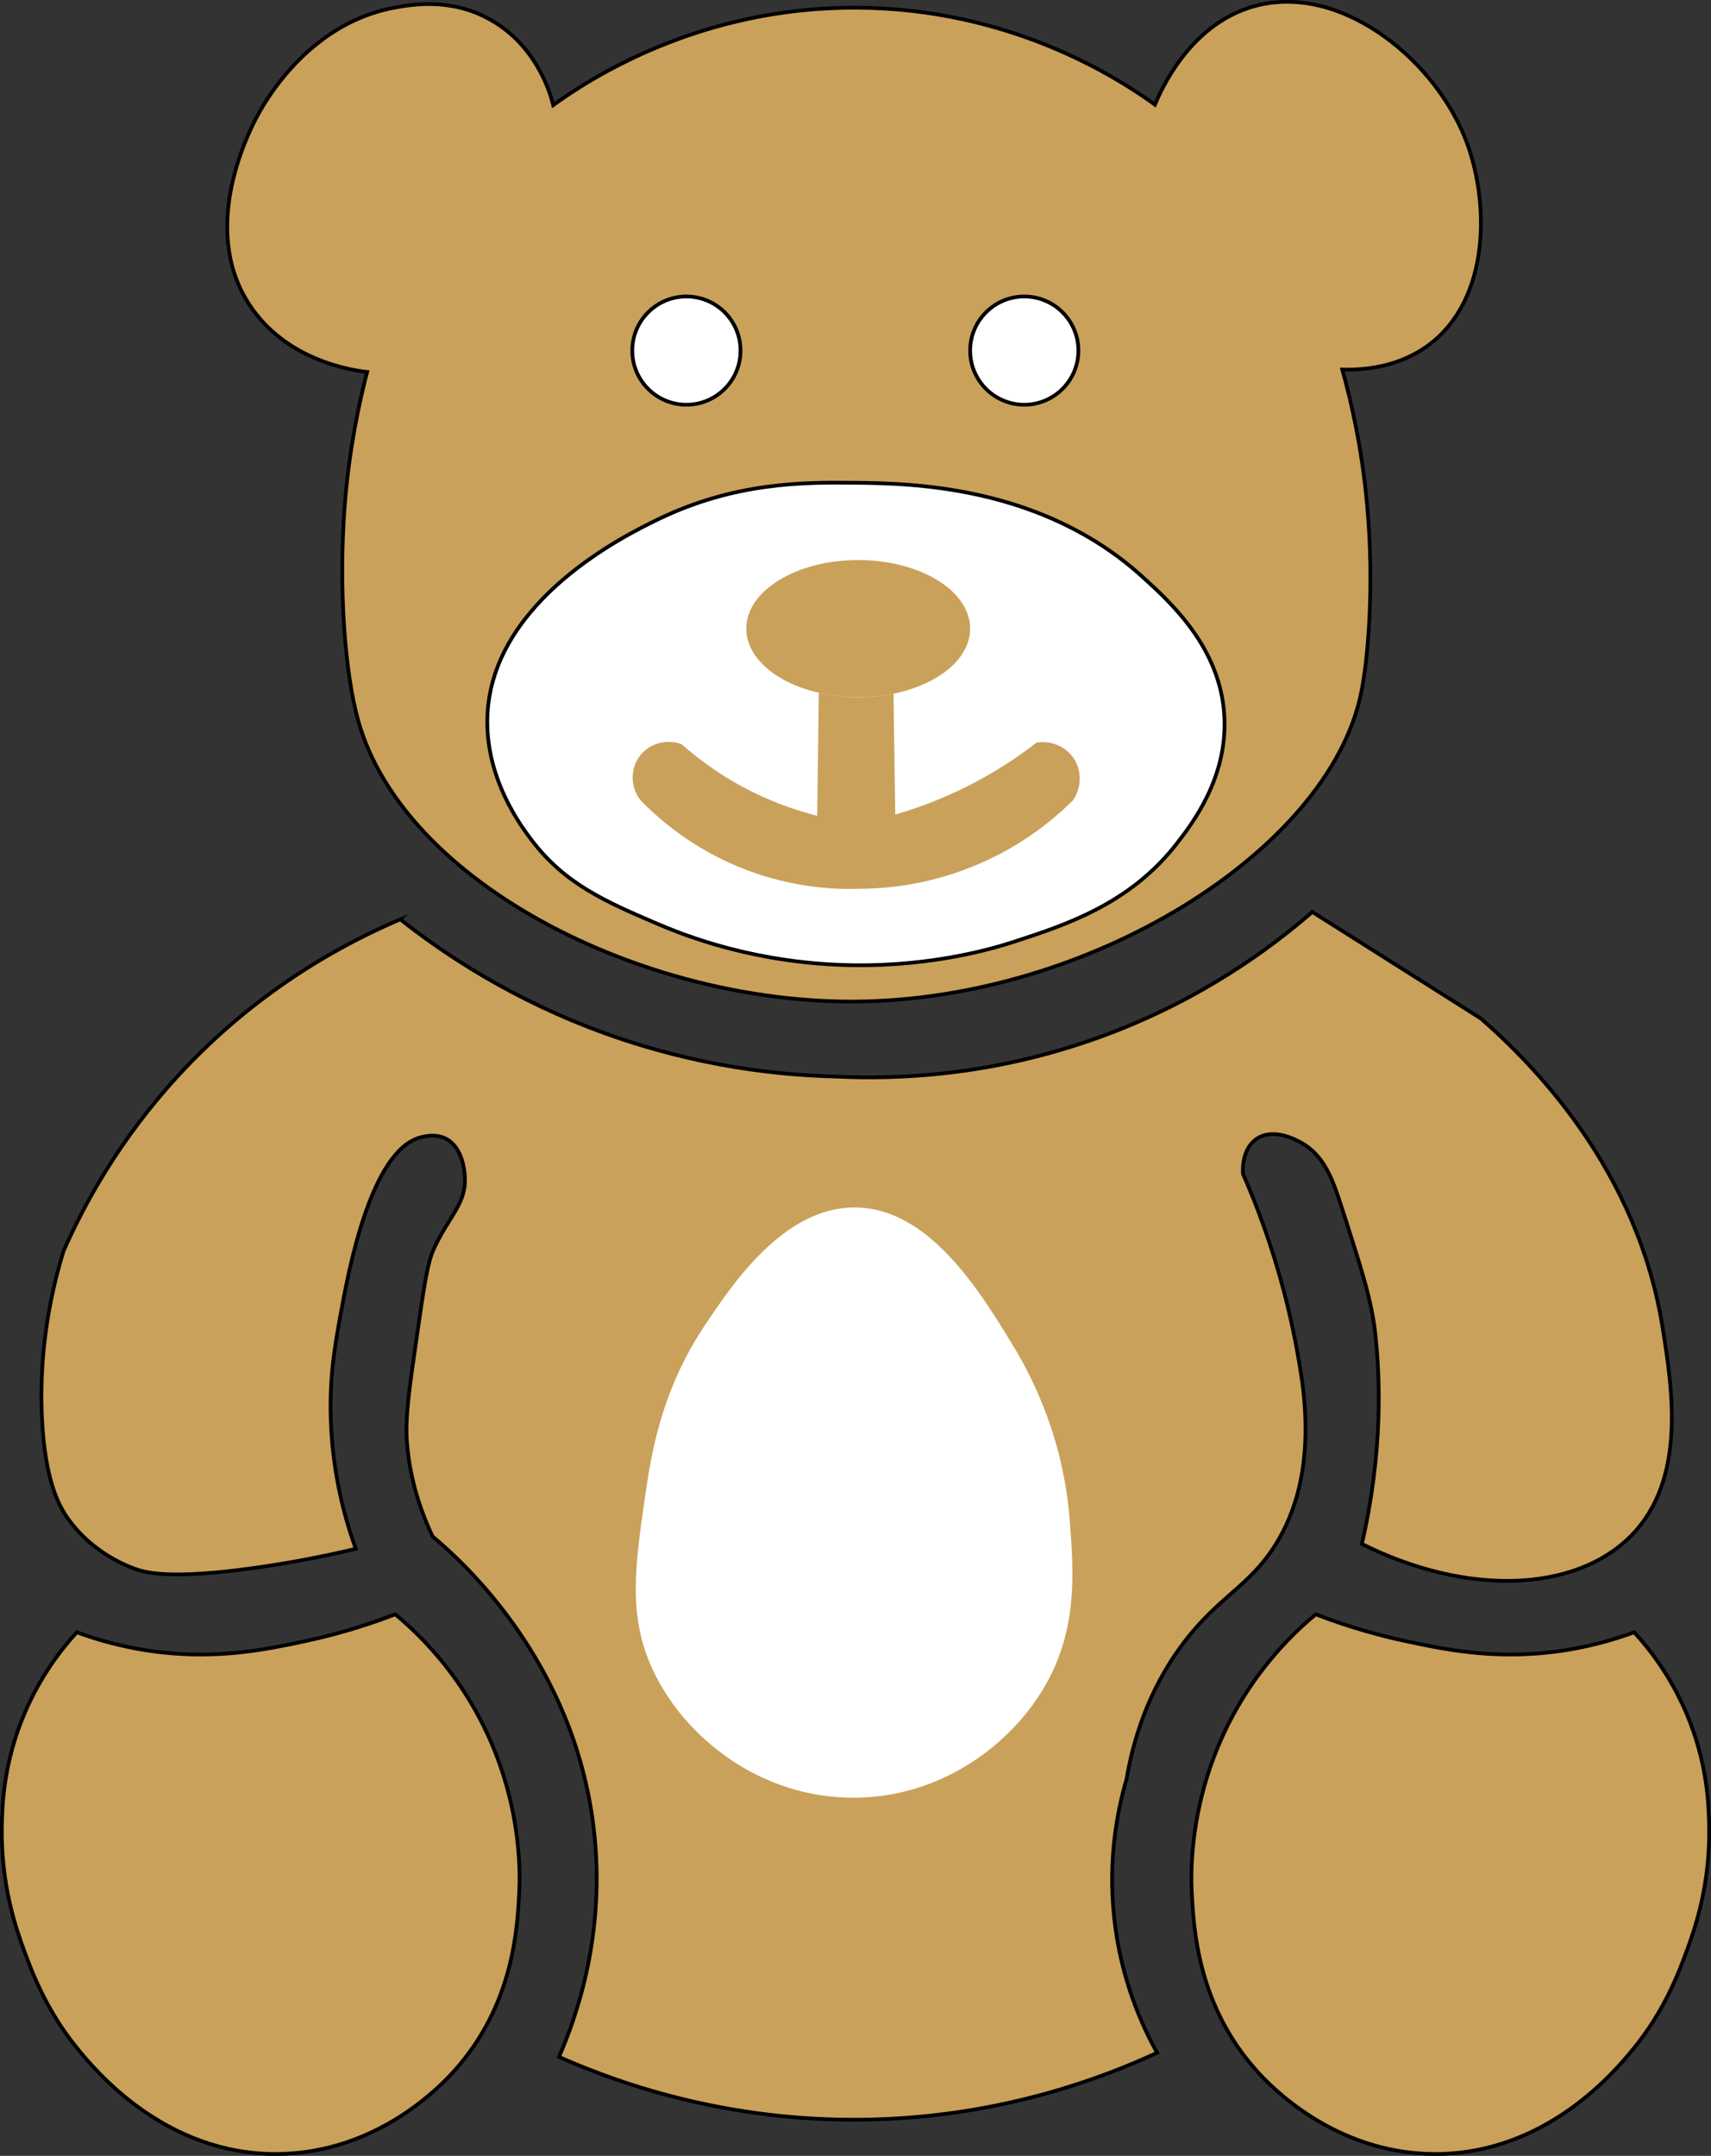
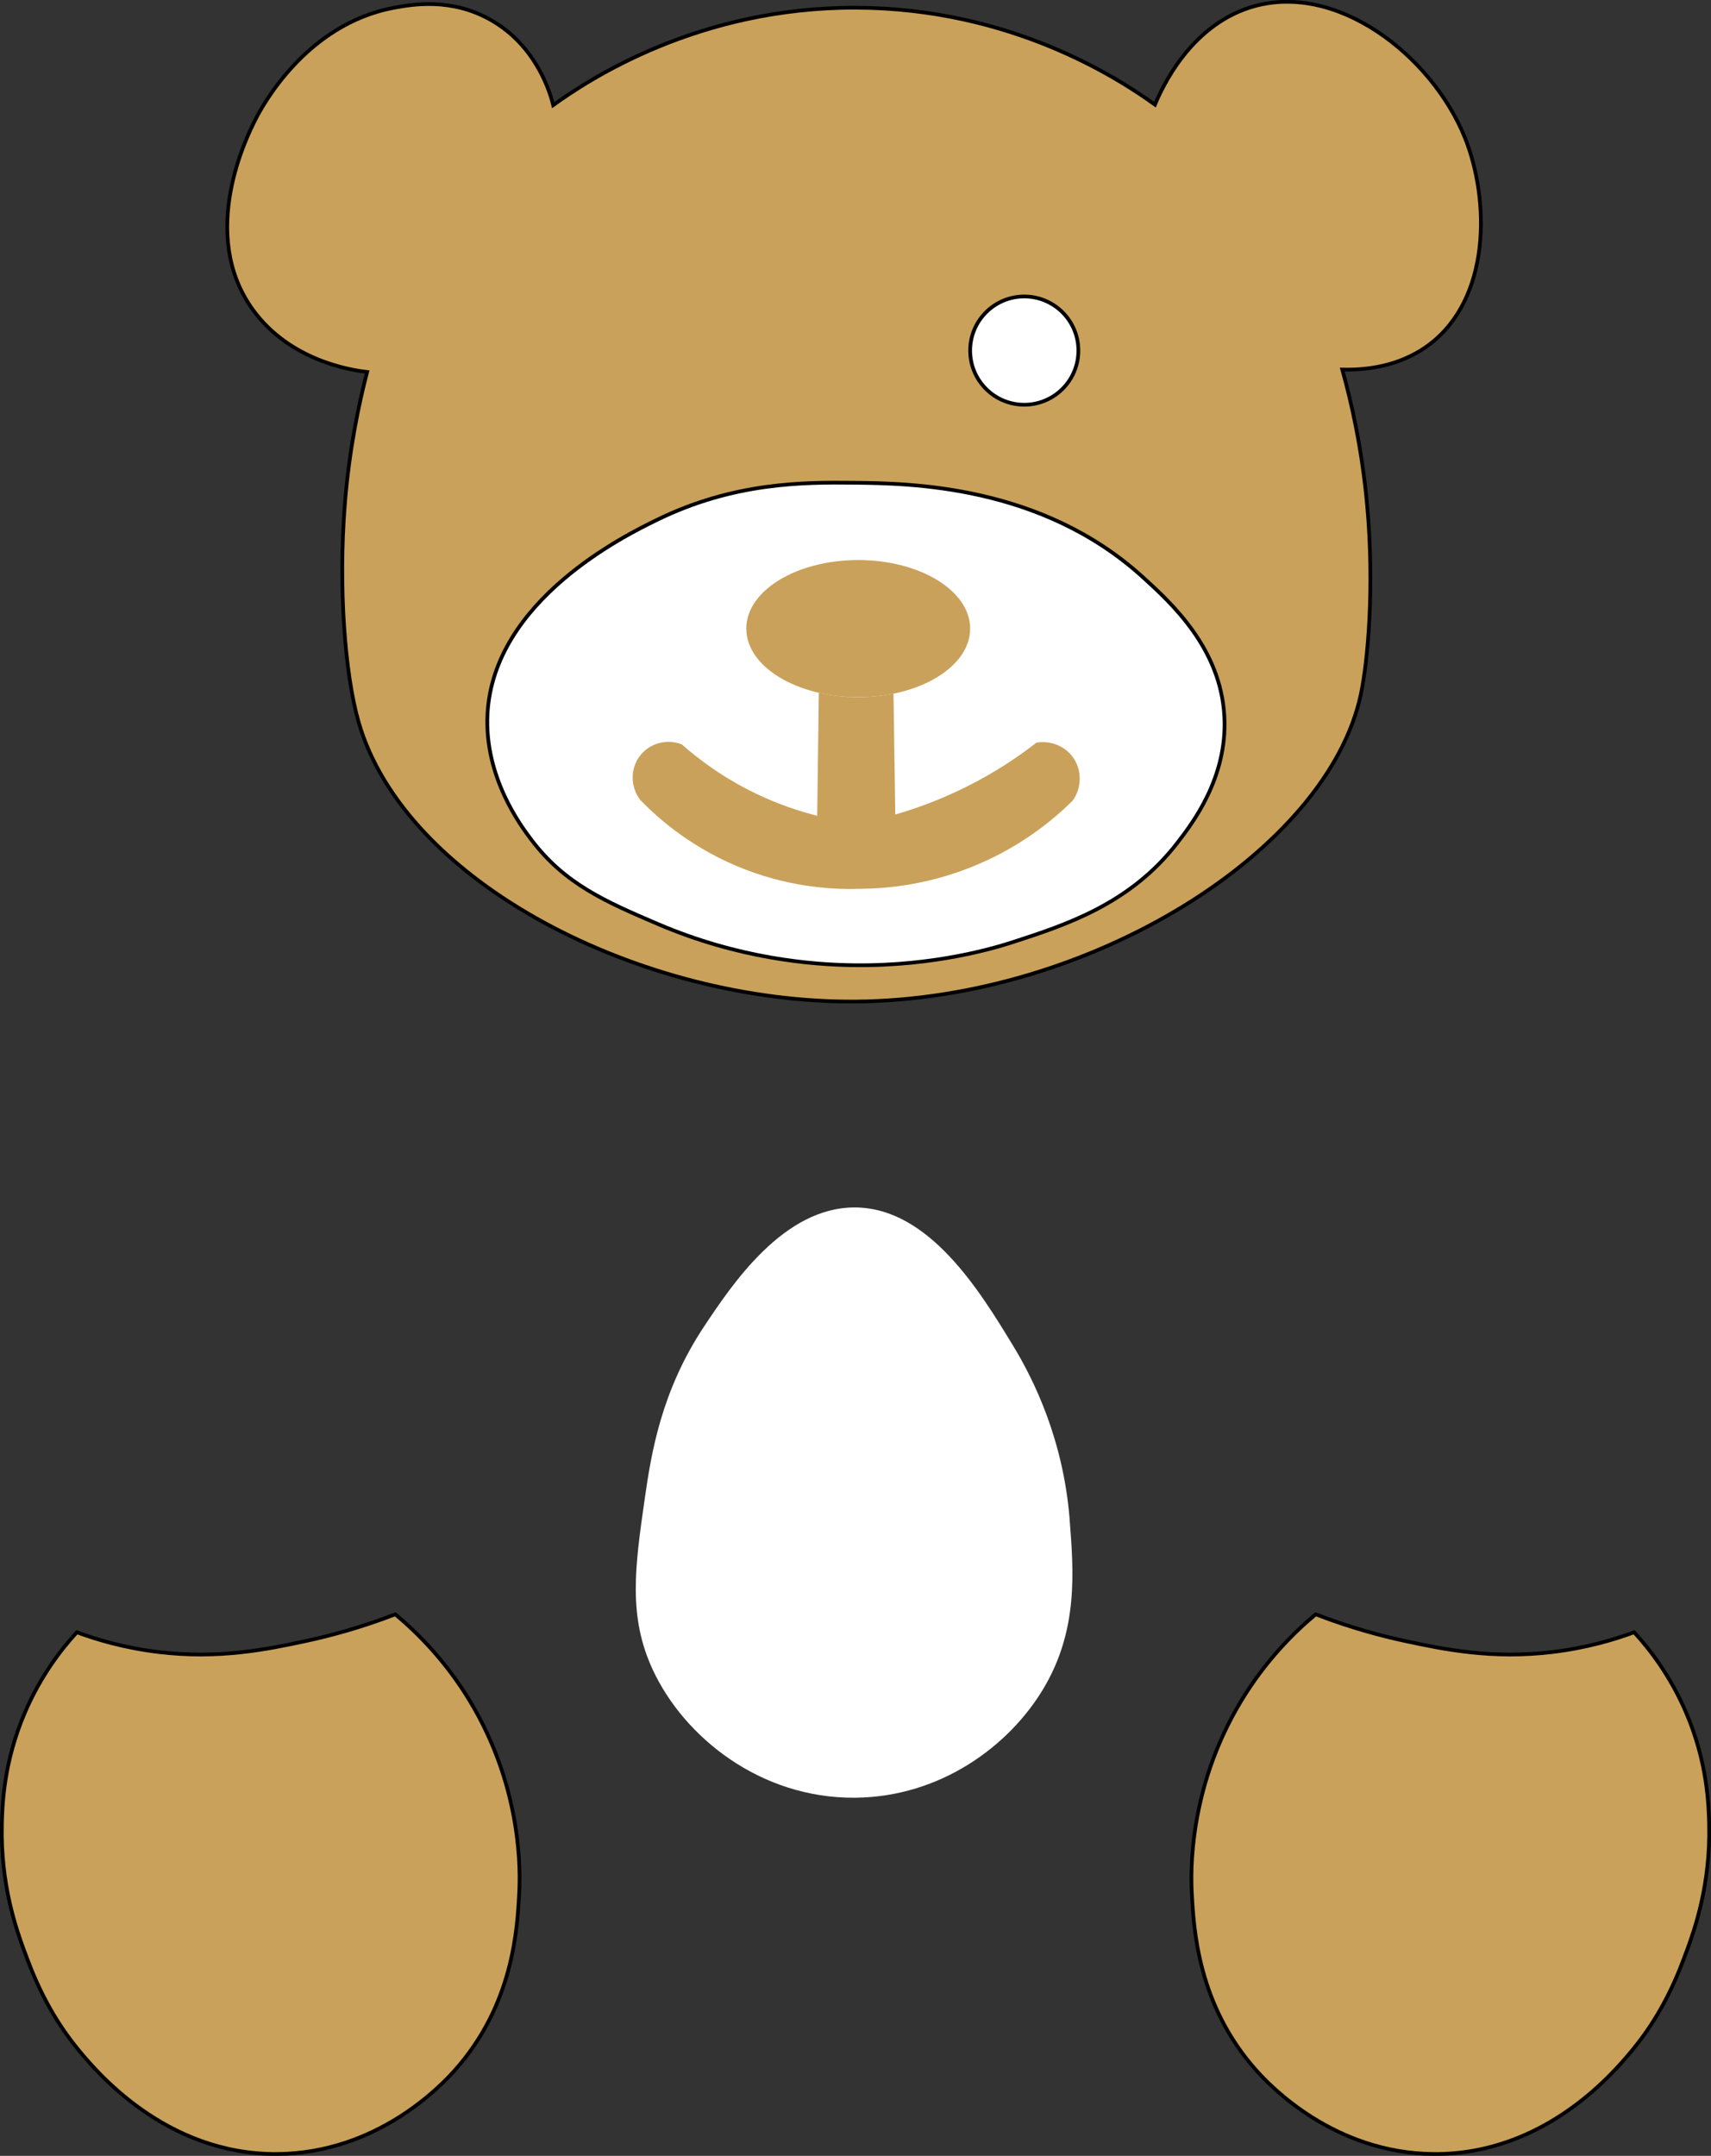
<svg xmlns="http://www.w3.org/2000/svg" id="_Слой_1" data-name="Слой 1" viewBox="0 0 460.28 579.92">
  <rect x="0" y="0" width="460.28" height="579.92" fill="#333333" stroke="none" />
  <defs>
    <style>
      .cls-1, .cls-2 {
        fill: #fff;
      }

      .cls-2, .cls-3 {
        stroke: #000;
        stroke-miterlimit: 10;
      }

      .cls-3, .cls-4 {
        fill: #c9a15a;
      }
    </style>
  </defs>
  <path class="cls-3" d="M92.76,135.75c-1.74,21.94-.03,45.31,3.67,58.33,12.32,43.36,76.28,75.8,133.83,75.33,63-.51,126.88-40.51,135.83-82.67,1.86-8.77,3.71-28.75,1.67-51-1.38-15.05-4.2-27.47-6.67-36.33,5.62.15,15.14-.54,23.33-6.67,16.63-12.45,16.4-38.86,9.67-55.67-8.82-22.01-34.78-42.53-58-35-16.09,5.22-23.5,21.53-25.39,26.08-9.71-6.99-38.72-25.96-80.44-26.08-42.35-.13-71.79,19.25-81.44,26.21-.68-2.74-4.19-15.72-16.73-22.88-10.75-6.14-21.43-4.17-26-3.33-23.89,4.39-35.73,26.84-37.33,30-2.13,4.19-15.63,30.8-.67,51.33,10.05,13.79,26.62,16.19,30.67,16.67-2.21,8.51-4.82,20.76-6,35.67Z" />
  <path class="cls-3" d="M453.76,524.75c-2.07,5.68-5.97,16.12-14.33,26.33-4.58,5.59-23.42,28.61-53.83,28.33-26.77-.24-43.92-18.35-47.5-22.33-15.95-17.75-17-38.33-17.5-48.17-.24-4.74-1.02-27.56,13.17-51.17,6.73-11.21,14.58-18.84,20.17-23.5,9.62,3.71,17.93,5.86,24,7.17,10.56,2.27,23.47,4.93,39.71,2.97,9.42-1.13,16.97-3.46,21.96-5.31,4.02,4.38,9.68,11.56,14,21.67,5.69,13.31,6.05,24.68,6.17,30.17.35,16.07-3.87,27.99-6,33.83Z" />
  <path class="cls-3" d="M6.52,524.75c2.07,5.68,5.97,16.12,14.33,26.33,4.58,5.59,23.42,28.61,53.83,28.33,26.77-.24,43.92-18.35,47.5-22.33,15.95-17.75,17-38.33,17.5-48.17.24-4.74,1.02-27.56-13.17-51.17-6.73-11.21-14.58-18.84-20.17-23.5-9.62,3.71-17.93,5.86-24,7.17-10.56,2.27-23.47,4.93-39.71,2.97-9.42-1.13-16.97-3.46-21.96-5.31-4.02,4.38-9.68,11.56-14,21.67-5.69,13.31-6.05,24.68-6.17,30.17-.35,16.07,3.87,27.99,6,33.83Z" />
-   <path class="cls-3" d="M107.7,247.31c11.69,9.25,30.1,21.64,55.11,30.67,25.12,9.07,47.29,11.27,62.22,11.61,15.46.77,41.46.08,71.11-10.72,26.73-9.74,45.65-23.78,56.89-33.56,15.12,9.56,30.24,19.11,45.35,28.67,14.74,12.86,42.14,40.97,48.87,83.11,2.62,16.41,6.51,40.81-8.44,56-14.97,15.2-44.11,16.39-72.44,2.22,5.71-24.94,4.91-44.84,3.56-56.89-1-8.86-3.78-17.46-9.33-34.67-2.05-6.33-4.4-13.02-10.67-16.44-1.25-.68-7.5-4.1-12-.89-3.99,2.85-3.6,8.78-3.56,9.33,3.96,9.04,7.91,19.74,11.11,32,2.29,8.77,3.84,16.98,4.89,24.44,2.82,21.75-2.1,35.01-7.11,43.11-7.11,11.49-15.28,13.94-24.89,26.67-9.94,13.17-13.7,27.09-15.33,36.67-2.26,7.71-5.06,20.86-3.33,37.11,1.79,16.77,7.61,29.35,11.56,36.44-15.12,6.98-40.13,16.22-72.22,17.78-40.71,1.97-72.3-9.4-88.67-16.67,4.71-10.8,12.7-33.24,9.33-61.56-5.37-45.2-35.7-72.06-43.33-78.44-4.92-10.38-6.41-19.21-6.89-25.11-.54-6.67.53-14.08,2.67-28.89,1.87-12.99,2.81-19.48,4.44-23.11,4.06-9.04,9.02-12.35,8.44-20-.08-1.04-.55-7.39-4.89-9.78-2.88-1.59-6.15-.71-7.11-.44-13.35,3.62-19.3,36.05-21.33,47.11-1.65,8.99-3.24,17.96-2.67,30.22.66,14.16,3.87,25.61,6.67,33.33-10.2,2.41-18.93,3.92-25.56,4.89-24.62,3.6-31.38,1.41-33.99.44-3.29-1.22-11.66-4.85-17.78-13.33-2.22-3.08-6.31-9.82-7.11-27.56-.45-9.94.04-25.53,5.78-44.44,5.5-12.5,14.87-29.82,30.67-47.06,21.84-23.83,45.59-36.16,60-42.28Z" />
  <path class="cls-2" d="M329.37,192.75c.87,16.47-8.66,28.81-12.67,34-12.68,16.42-29.91,22.02-44.22,26.67-4.69,1.52-20.88,6.48-42.72,6.22-11.38-.13-31-1.75-52.84-11.11-13.94-5.97-24.95-10.69-34-22.67-2.69-3.57-12.66-16.76-11.78-33.78,1.6-30.71,37.21-48.14,45.56-52.22,20.71-10.14,39.43-10.15,53.06-10,14.82.16,50.3.54,77.61,25.33,7.6,6.9,21.03,19.09,22,37.56Z" />
-   <circle class="cls-2" cx="184.65" cy="94.31" r="14.56" />
  <circle class="cls-2" cx="275.54" cy="94.31" r="14.56" />
  <g>
    <ellipse class="cls-4" cx="230.87" cy="169.09" rx="30.11" ry="18.44" />
    <path class="cls-4" d="M240.82,219.11c5.58-1.61,12.2-3.98,19.33-7.56,7.64-3.83,13.85-8.03,18.67-11.78,3.78-.63,7.58.87,9.78,3.89,2.47,3.39,2.49,8.1,0,11.67-4.81,4.77-13.08,11.79-25.11,17-13.14,5.69-24.9,6.69-31.89,6.75-6.72.24-18.02-.21-30.83-5.08-14.29-5.44-23.66-13.79-28.5-18.78-2.81-3.62-2.75-8.69.06-12.14,2.61-3.2,7.09-4.38,11.06-2.86,4.64,4.09,11.22,9.04,19.89,13.22,6.11,2.94,11.79,4.8,16.56,6,.14-11.03.29-22.07.43-33.1,2.51.58,5.61,1.07,9.18,1.18,4.32.13,8.03-.35,10.91-.93.16,10.84.32,21.68.48,32.51Z" />
  </g>
  <path class="cls-1" d="M287.75,408.81c1.09,13.97,2.32,29.65-7,45.33-9.26,15.58-27.8,29.23-50.67,29.44-25.45.24-46.03-16.24-54.48-34.43-6.69-14.4-4.78-27.7-2.14-46.11,1.69-11.74,4.31-28.72,15.96-46.24,7.48-11.24,21.38-32.15,40.67-32,19.94.15,33.65,22.71,42.51,37.3,5.61,9.23,13.48,25.35,15.16,46.7Z" />
</svg>